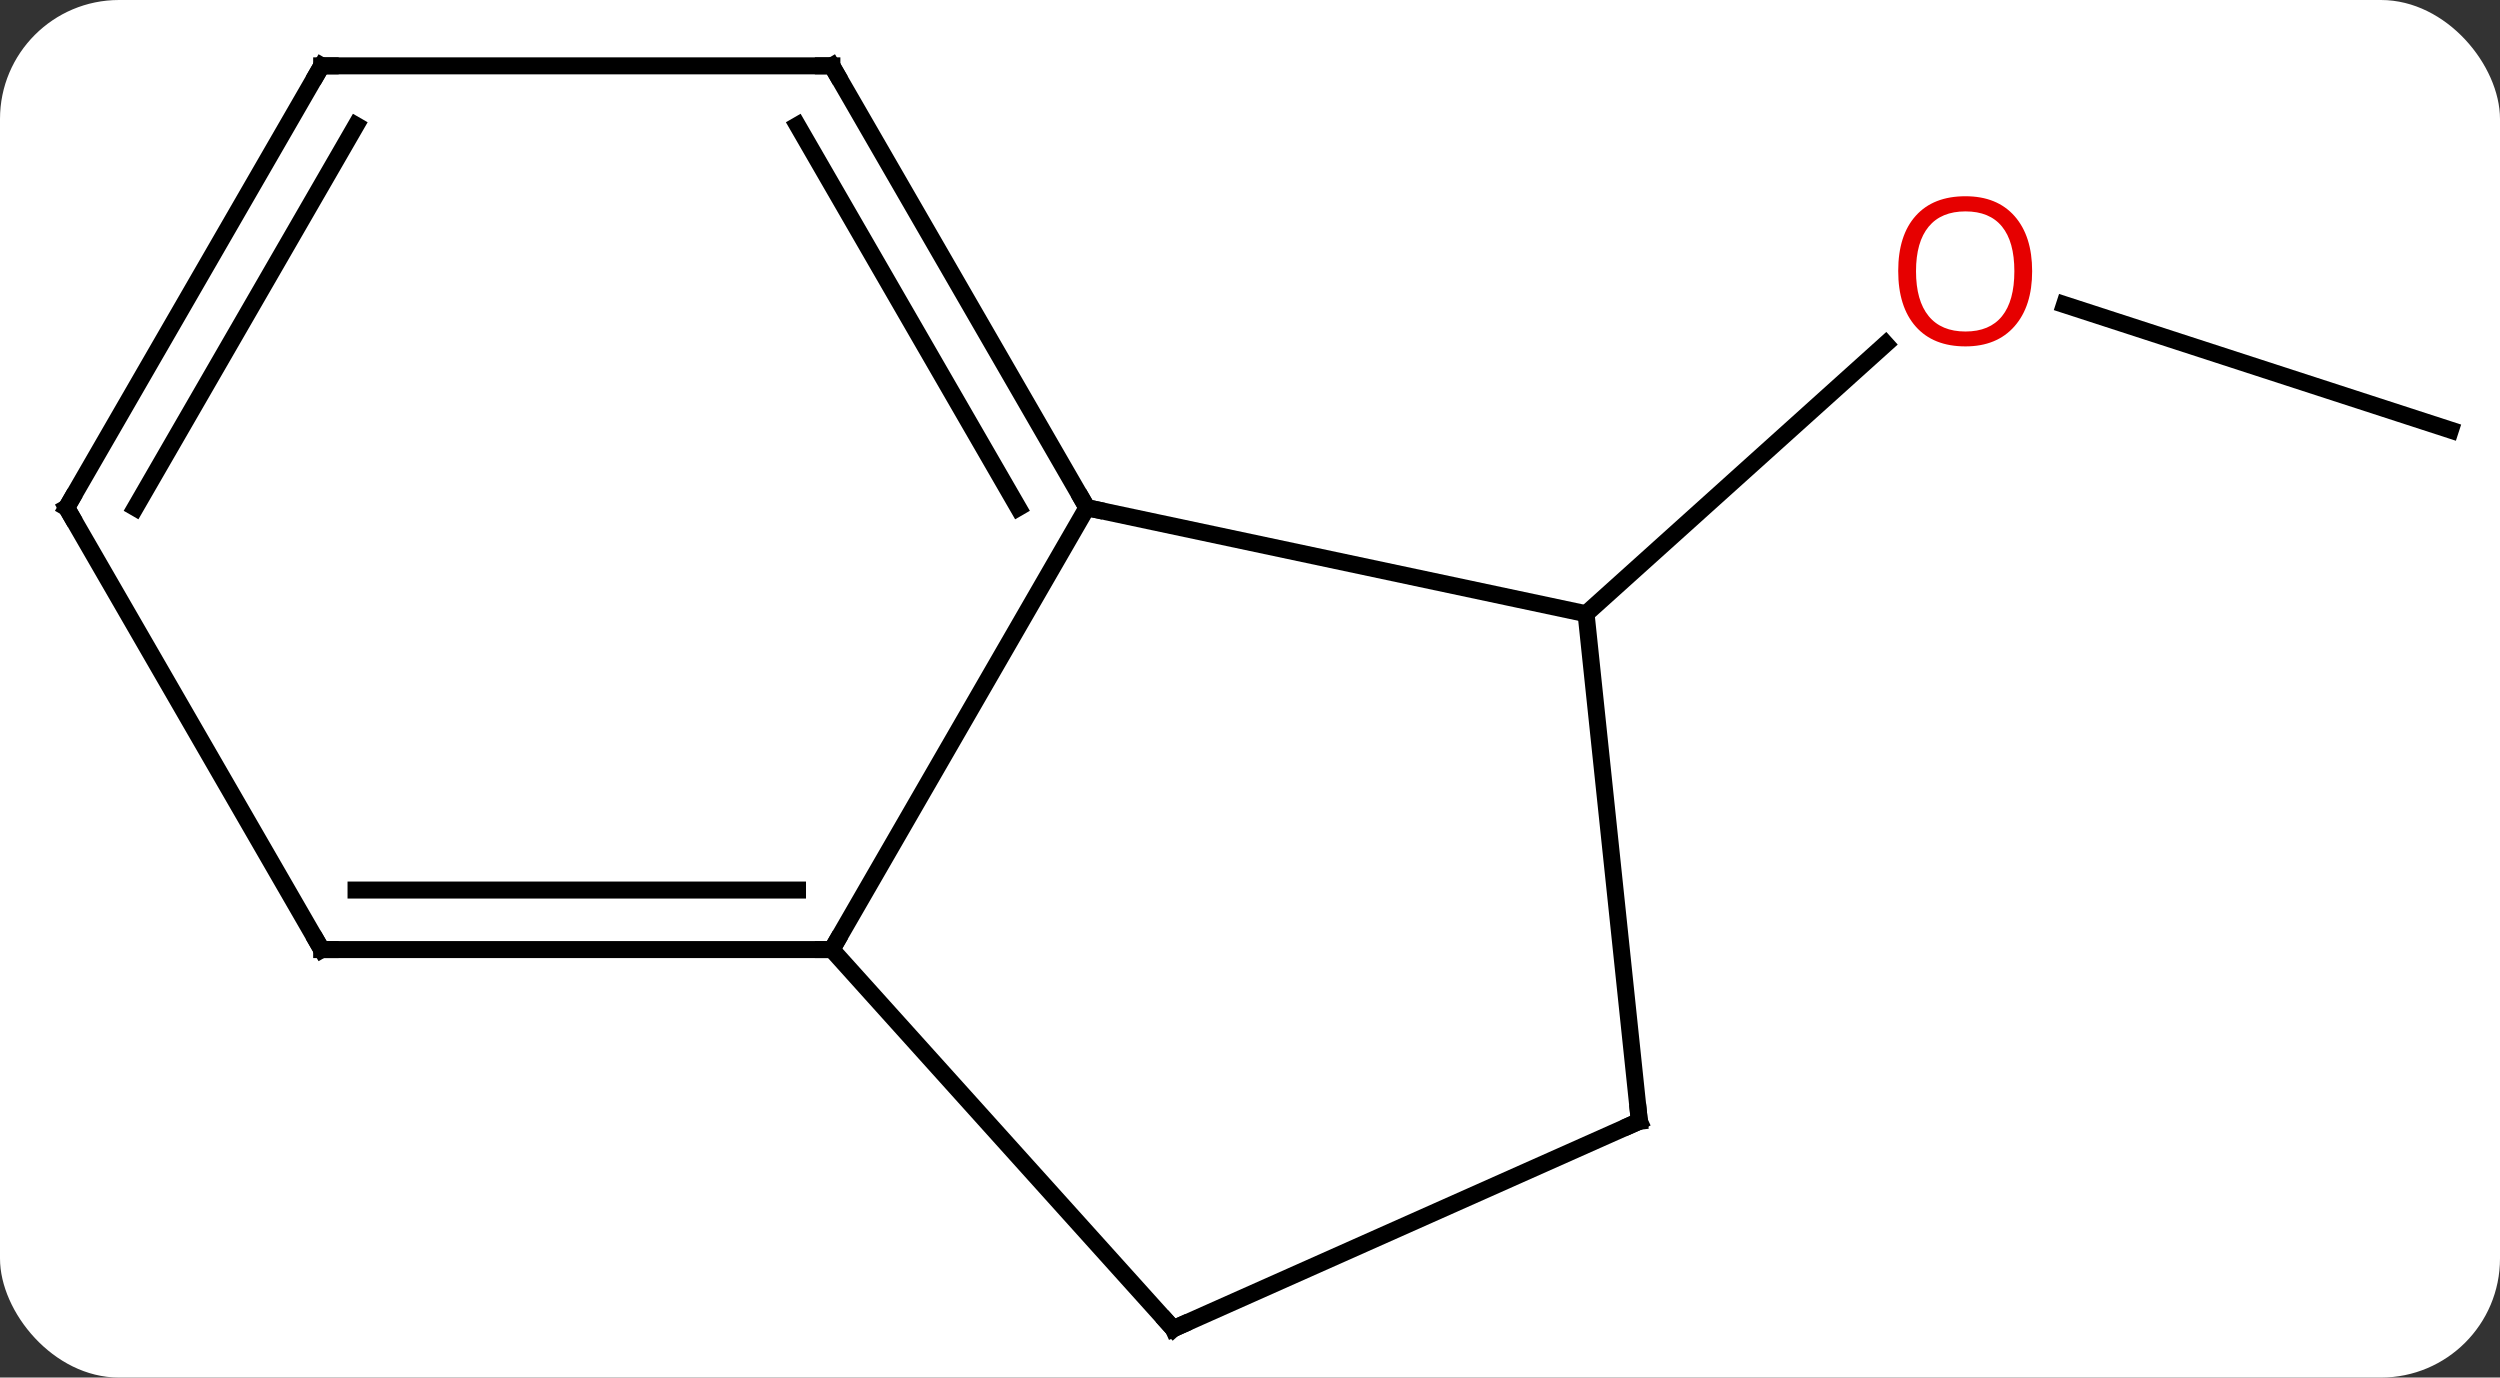
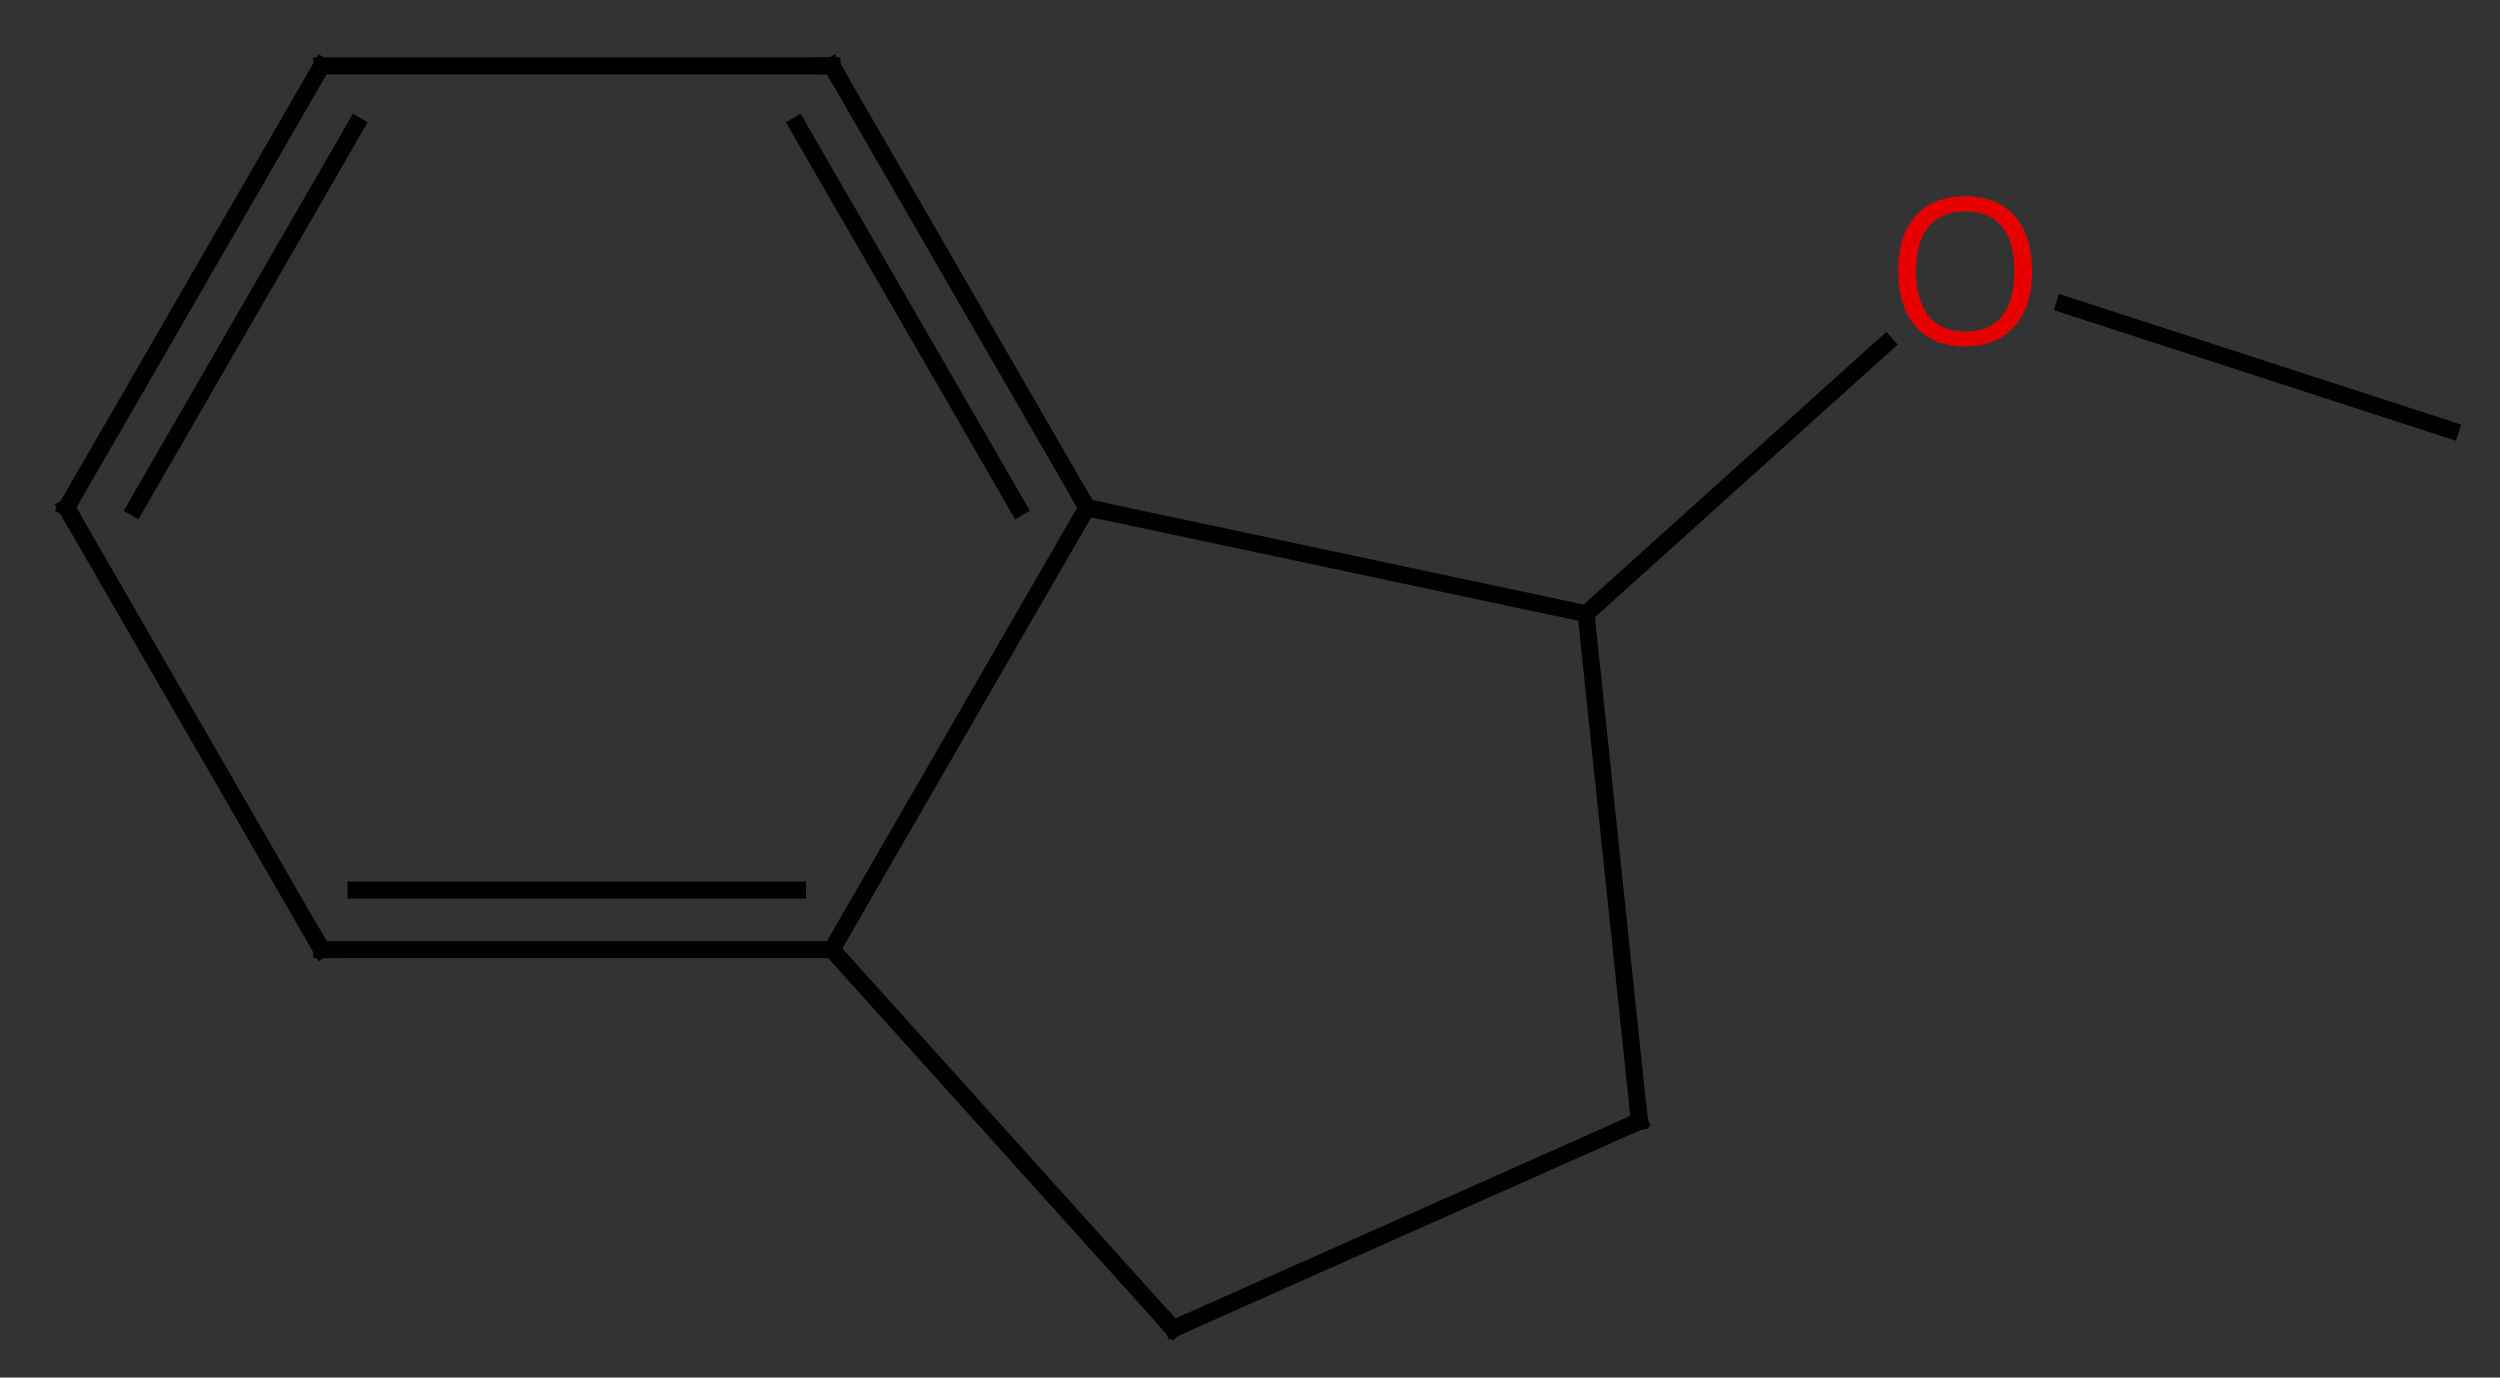
<svg xmlns="http://www.w3.org/2000/svg" width="147" viewBox="0 0 147 81" style="fill-opacity:1; color-rendering:auto; color-interpolation:auto; text-rendering:auto; stroke:black; stroke-linecap:square; stroke-miterlimit:10; shape-rendering:auto; stroke-opacity:1; fill:black; stroke-dasharray:none; font-weight:normal; stroke-width:1; font-family:'Open Sans'; font-style:normal; stroke-linejoin:miter; font-size:12; stroke-dashoffset:0; image-rendering:auto;" height="81" class="cas-substance-image">
  <rect x="0" y="0" width="147" height="81" fill="#333333" stroke="none" />
  <svg class="cas-substance-single-component">
-     <rect y="0" x="0" width="147" stroke="none" ry="7" rx="7" height="81" fill="white" class="cas-substance-group" />
    <svg y="0" x="0" width="147" viewBox="0 0 147 81" style="fill:black;" height="81" class="cas-substance-single-component-image">
      <svg>
        <g>
          <g transform="translate(74,41)" style="text-rendering:geometricPrecision; color-rendering:optimizeQuality; color-interpolation:linearRGB; stroke-linecap:butt; image-rendering:optimizeQuality;">
            <line y2="-15.714" y1="-23.087" x2="70.086" x1="47.393" style="fill:none;" />
            <line y2="-4.911" y1="-20.776" x2="19.26" x1="36.879" style="fill:none;" />
            <line y2="14.835" y1="-11.148" x2="-25.086" x1="-10.086" style="fill:none;" />
            <line y2="-4.911" y1="-11.148" x2="19.26" x1="-10.086" style="fill:none;" />
            <line y2="-37.128" y1="-11.148" x2="-25.086" x1="-10.086" style="fill:none;" />
            <line y2="-33.628" y1="-11.148" x2="-27.107" x1="-14.127" style="fill:none;" />
            <line y2="37.128" y1="14.835" x2="-5.01" x1="-25.086" style="fill:none;" />
            <line y2="14.835" y1="14.835" x2="-55.086" x1="-25.086" style="fill:none;" />
            <line y2="11.335" y1="11.335" x2="-53.065" x1="-27.107" style="fill:none;" />
            <line y2="24.927" y1="-4.911" x2="22.395" x1="19.26" style="fill:none;" />
            <line y2="-37.128" y1="-37.128" x2="-55.086" x1="-25.086" style="fill:none;" />
            <line y2="24.927" y1="37.128" x2="22.395" x1="-5.01" style="fill:none;" />
            <line y2="-11.148" y1="14.835" x2="-70.086" x1="-55.086" style="fill:none;" />
            <line y2="-11.148" y1="-37.128" x2="-70.086" x1="-55.086" style="fill:none;" />
            <line y2="-11.148" y1="-33.628" x2="-66.044" x1="-53.065" style="fill:none;" />
          </g>
          <g transform="translate(74,41)" style="fill:rgb(230,0,0); text-rendering:geometricPrecision; color-rendering:optimizeQuality; image-rendering:optimizeQuality; font-family:'Open Sans'; stroke:rgb(230,0,0); color-interpolation:linearRGB;">
            <path style="stroke:none;" d="M45.49 -25.054 Q45.49 -22.992 44.451 -21.812 Q43.412 -20.632 41.569 -20.632 Q39.678 -20.632 38.647 -21.797 Q37.615 -22.961 37.615 -25.07 Q37.615 -27.164 38.647 -28.312 Q39.678 -29.461 41.569 -29.461 Q43.428 -29.461 44.459 -28.289 Q45.49 -27.117 45.49 -25.054 ZM38.662 -25.054 Q38.662 -23.32 39.405 -22.414 Q40.147 -21.507 41.569 -21.507 Q42.99 -21.507 43.717 -22.406 Q44.444 -23.304 44.444 -25.054 Q44.444 -26.789 43.717 -27.679 Q42.99 -28.57 41.569 -28.57 Q40.147 -28.57 39.405 -27.672 Q38.662 -26.773 38.662 -25.054 Z" />
          </g>
          <g transform="translate(74,41)" style="stroke-linecap:butt; text-rendering:geometricPrecision; color-rendering:optimizeQuality; image-rendering:optimizeQuality; font-family:'Open Sans'; color-interpolation:linearRGB; stroke-miterlimit:5;">
            <path style="fill:none;" d="M-10.336 -11.581 L-10.086 -11.148 L-9.597 -11.044" />
-             <path style="fill:none;" d="M-25.586 14.835 L-25.086 14.835 L-24.836 14.402" />
            <path style="fill:none;" d="M-24.836 -36.695 L-25.086 -37.128 L-25.586 -37.128" />
            <path style="fill:none;" d="M-5.345 36.757 L-5.01 37.128 L-4.553 36.925" />
            <path style="fill:none;" d="M-54.586 14.835 L-55.086 14.835 L-55.336 14.402" />
            <path style="fill:none;" d="M22.343 24.43 L22.395 24.927 L21.938 25.13" />
-             <path style="fill:none;" d="M-54.586 -37.128 L-55.086 -37.128 L-55.336 -36.695" />
-             <path style="fill:none;" d="M-69.836 -10.715 L-70.086 -11.148 L-69.836 -11.581" />
+             <path style="fill:none;" d="M-69.836 -10.715 L-70.086 -11.148 " />
          </g>
        </g>
      </svg>
    </svg>
  </svg>
</svg>